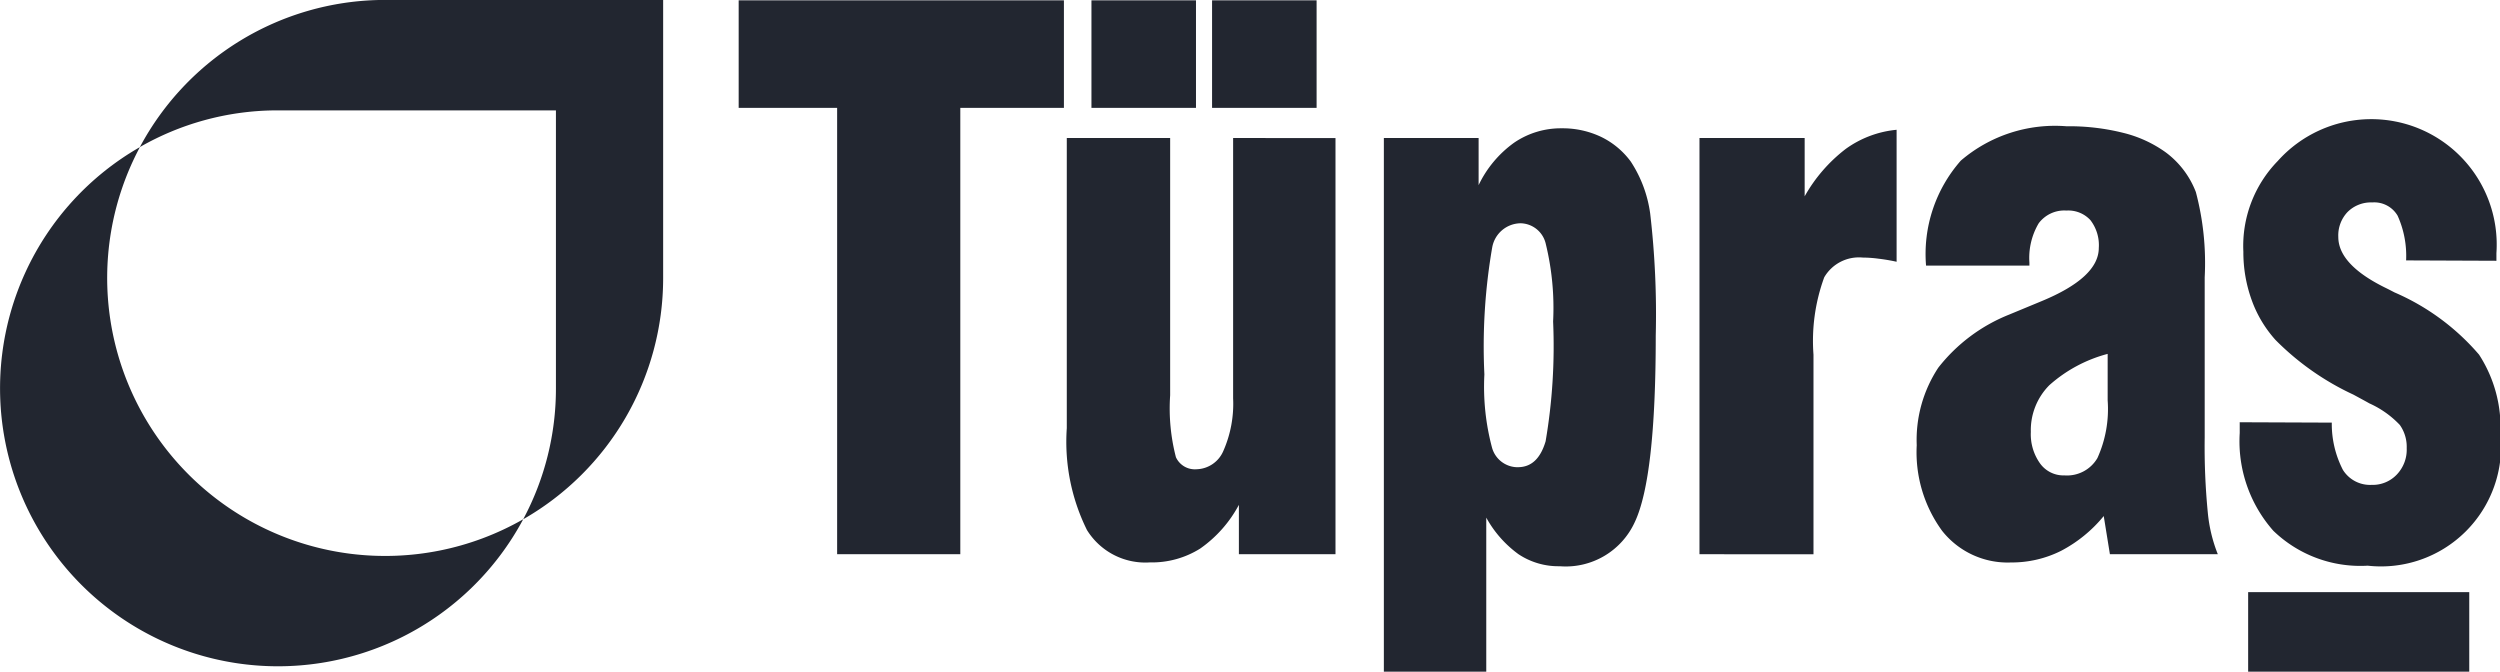
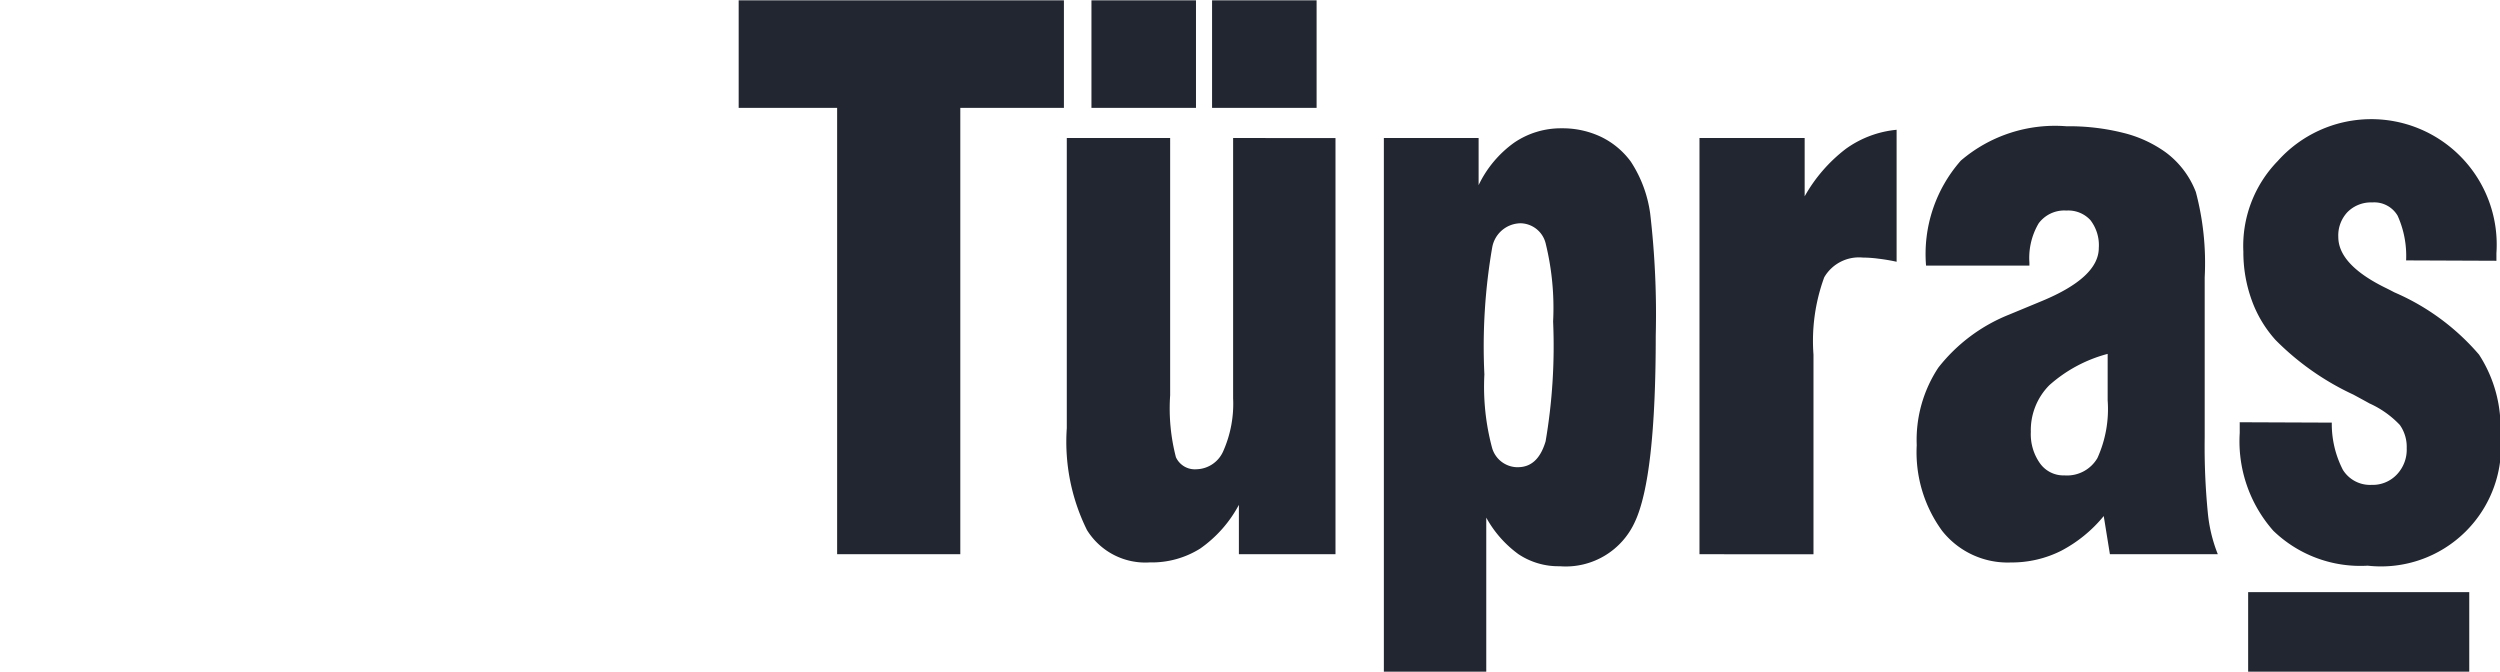
<svg xmlns="http://www.w3.org/2000/svg" width="81" height="21.763" viewBox="0 0 81 21.763">
  <g id="Group_29" data-name="Group 29" transform="translate(-147 -259)">
-     <path id="Path_1931" data-name="Path 1931" d="M163.952,275.824a9.006,9.006,0,1,1-12.419-12.058,9.007,9.007,0,0,0,12.419,12.058ZM159.335,259h9.151v9.006a9,9,0,0,1-4.534,7.818,8.964,8.964,0,0,0,1.06-4.241v-9.006h-9.151a8.96,8.96,0,0,0-4.328,1.187,9.005,9.005,0,0,1,7.8-4.765Z" fill="#222630" fill-rule="evenodd" />
    <path id="Path_1932" data-name="Path 1932" d="M286.369,278.214h7.164v2.577h-7.164v-2.577ZM252.8,262.523v-3.485h3.387v3.485Zm-12.148,14.461V262.523h-3.19v-3.485H248v3.485h-3.357v14.462Zm8.24-14.461v-3.485h3.387v3.485Zm7.907.978v13.484h-3.13v-1.6a4.057,4.057,0,0,1-1.253,1.416,2.946,2.946,0,0,1-1.634.449,2.223,2.223,0,0,1-2.036-1.05,6.441,6.441,0,0,1-.653-3.3v-9.4h3.349v8.333a6.275,6.275,0,0,0,.187,2.009.674.674,0,0,0,.664.39.972.972,0,0,0,.875-.6,3.781,3.781,0,0,0,.314-1.7V263.5Zm5.908,10.664c.438,0,.734-.279.9-.839a18.356,18.356,0,0,0,.243-3.882,8.761,8.761,0,0,0-.236-2.506.855.855,0,0,0-.819-.676.947.947,0,0,0-.918.78,18.84,18.84,0,0,0-.254,4.117,7.649,7.649,0,0,0,.244,2.359.863.863,0,0,0,.843.648Zm-4.341,6.627V263.5h3.07v1.527a3.593,3.593,0,0,1,1.151-1.376,2.682,2.682,0,0,1,1.539-.466,2.9,2.9,0,0,1,1.281.279,2.6,2.6,0,0,1,.96.8,4.075,4.075,0,0,1,.628,1.682,28.2,28.2,0,0,1,.18,3.958q0,4.6-.678,6.038a2.461,2.461,0,0,1-2.435,1.432,2.333,2.333,0,0,1-1.334-.39,3.61,3.61,0,0,1-1.044-1.185v5Zm10.226-3.807V263.5H272v1.889a5.045,5.045,0,0,1,1.335-1.539,3.353,3.353,0,0,1,1.644-.617v4.276a5.972,5.972,0,0,0-.591-.1,4.074,4.074,0,0,0-.509-.036,1.3,1.3,0,0,0-1.245.64,5.992,5.992,0,0,0-.348,2.506v6.467Zm13.224-6.491a4.6,4.6,0,0,0-1.888,1.014,2.068,2.068,0,0,0-.6,1.515,1.627,1.627,0,0,0,.3,1.022.936.936,0,0,0,.791.386,1.141,1.141,0,0,0,1.066-.561,3.85,3.85,0,0,0,.332-1.873v-1.5Zm.074,6.491-.2-1.237a4.457,4.457,0,0,1-1.38,1.126,3.571,3.571,0,0,1-1.627.378,2.705,2.705,0,0,1-2.23-1.026,4.315,4.315,0,0,1-.822-2.773,4.252,4.252,0,0,1,.7-2.514,5.5,5.5,0,0,1,2.287-1.715l1.038-.43q1.874-.769,1.874-1.734a1.326,1.326,0,0,0-.272-.9.973.973,0,0,0-.776-.31,1.034,1.034,0,0,0-.9.414,2.2,2.2,0,0,0-.3,1.277v.092h-3.349a4.579,4.579,0,0,1,1.126-3.4,4.689,4.689,0,0,1,3.423-1.114,7.2,7.2,0,0,1,1.846.215,3.982,3.982,0,0,1,1.362.624,2.886,2.886,0,0,1,.985,1.293,8.976,8.976,0,0,1,.286,2.764v5.195a21.888,21.888,0,0,0,.1,2.418,4.858,4.858,0,0,0,.325,1.356Zm4.2-4.276,2.989.012a3.246,3.246,0,0,0,.36,1.531,1.037,1.037,0,0,0,.931.486,1.075,1.075,0,0,0,.815-.334,1.166,1.166,0,0,0,.321-.855,1.224,1.224,0,0,0-.222-.752,3.107,3.107,0,0,0-.988-.7c-.11-.063-.282-.155-.515-.282a8.712,8.712,0,0,1-2.523-1.77,3.89,3.89,0,0,1-.776-1.3,4.546,4.546,0,0,1-.268-1.559,3.943,3.943,0,0,1,1.112-2.939,4.064,4.064,0,0,1,7.087,2.983v.247l-2.926-.012a3.162,3.162,0,0,0-.275-1.448.876.876,0,0,0-.822-.43,1.07,1.07,0,0,0-.8.31,1.1,1.1,0,0,0-.3.807q0,.889,1.5,1.635c.138.067.244.123.321.163a7.538,7.538,0,0,1,2.739,2.016,4.333,4.333,0,0,1,.692,2.562,3.89,3.89,0,0,1-4.3,4.276,4.057,4.057,0,0,1-3.056-1.13,4.38,4.38,0,0,1-1.09-3.17v-.338Z" transform="translate(-66.529 -0.028)" fill="#222630" />
  </g>
</svg>